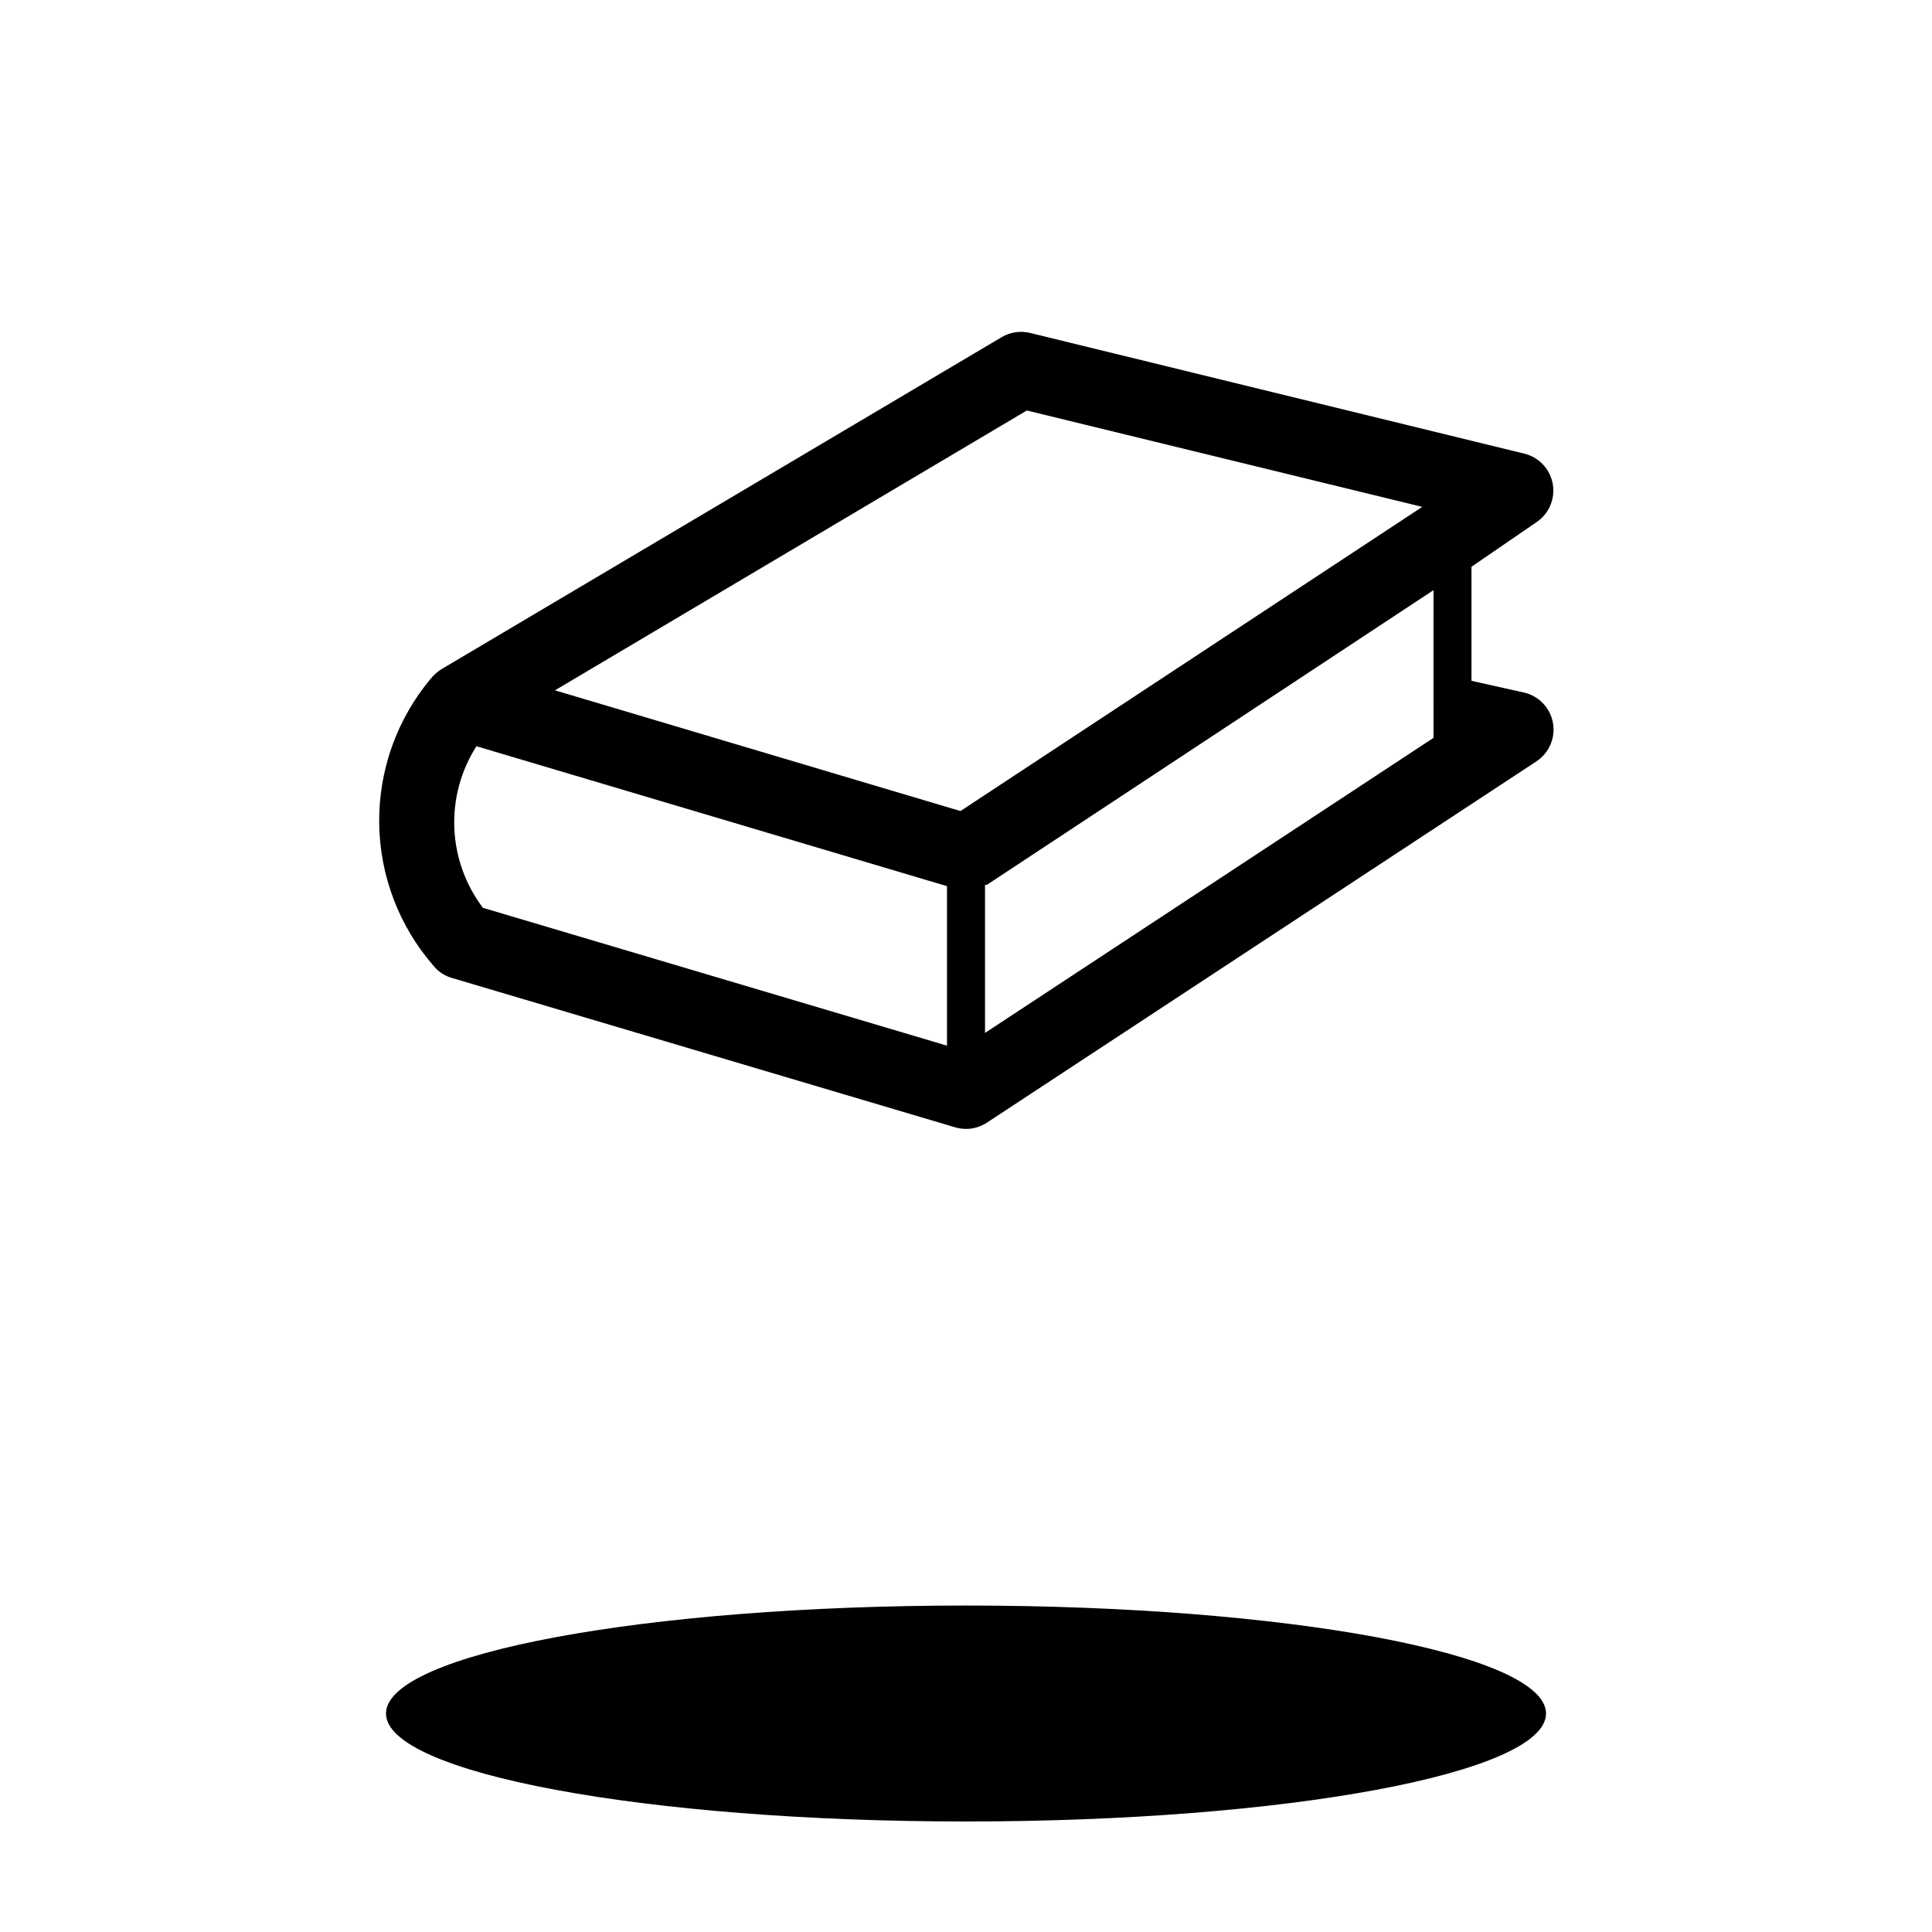
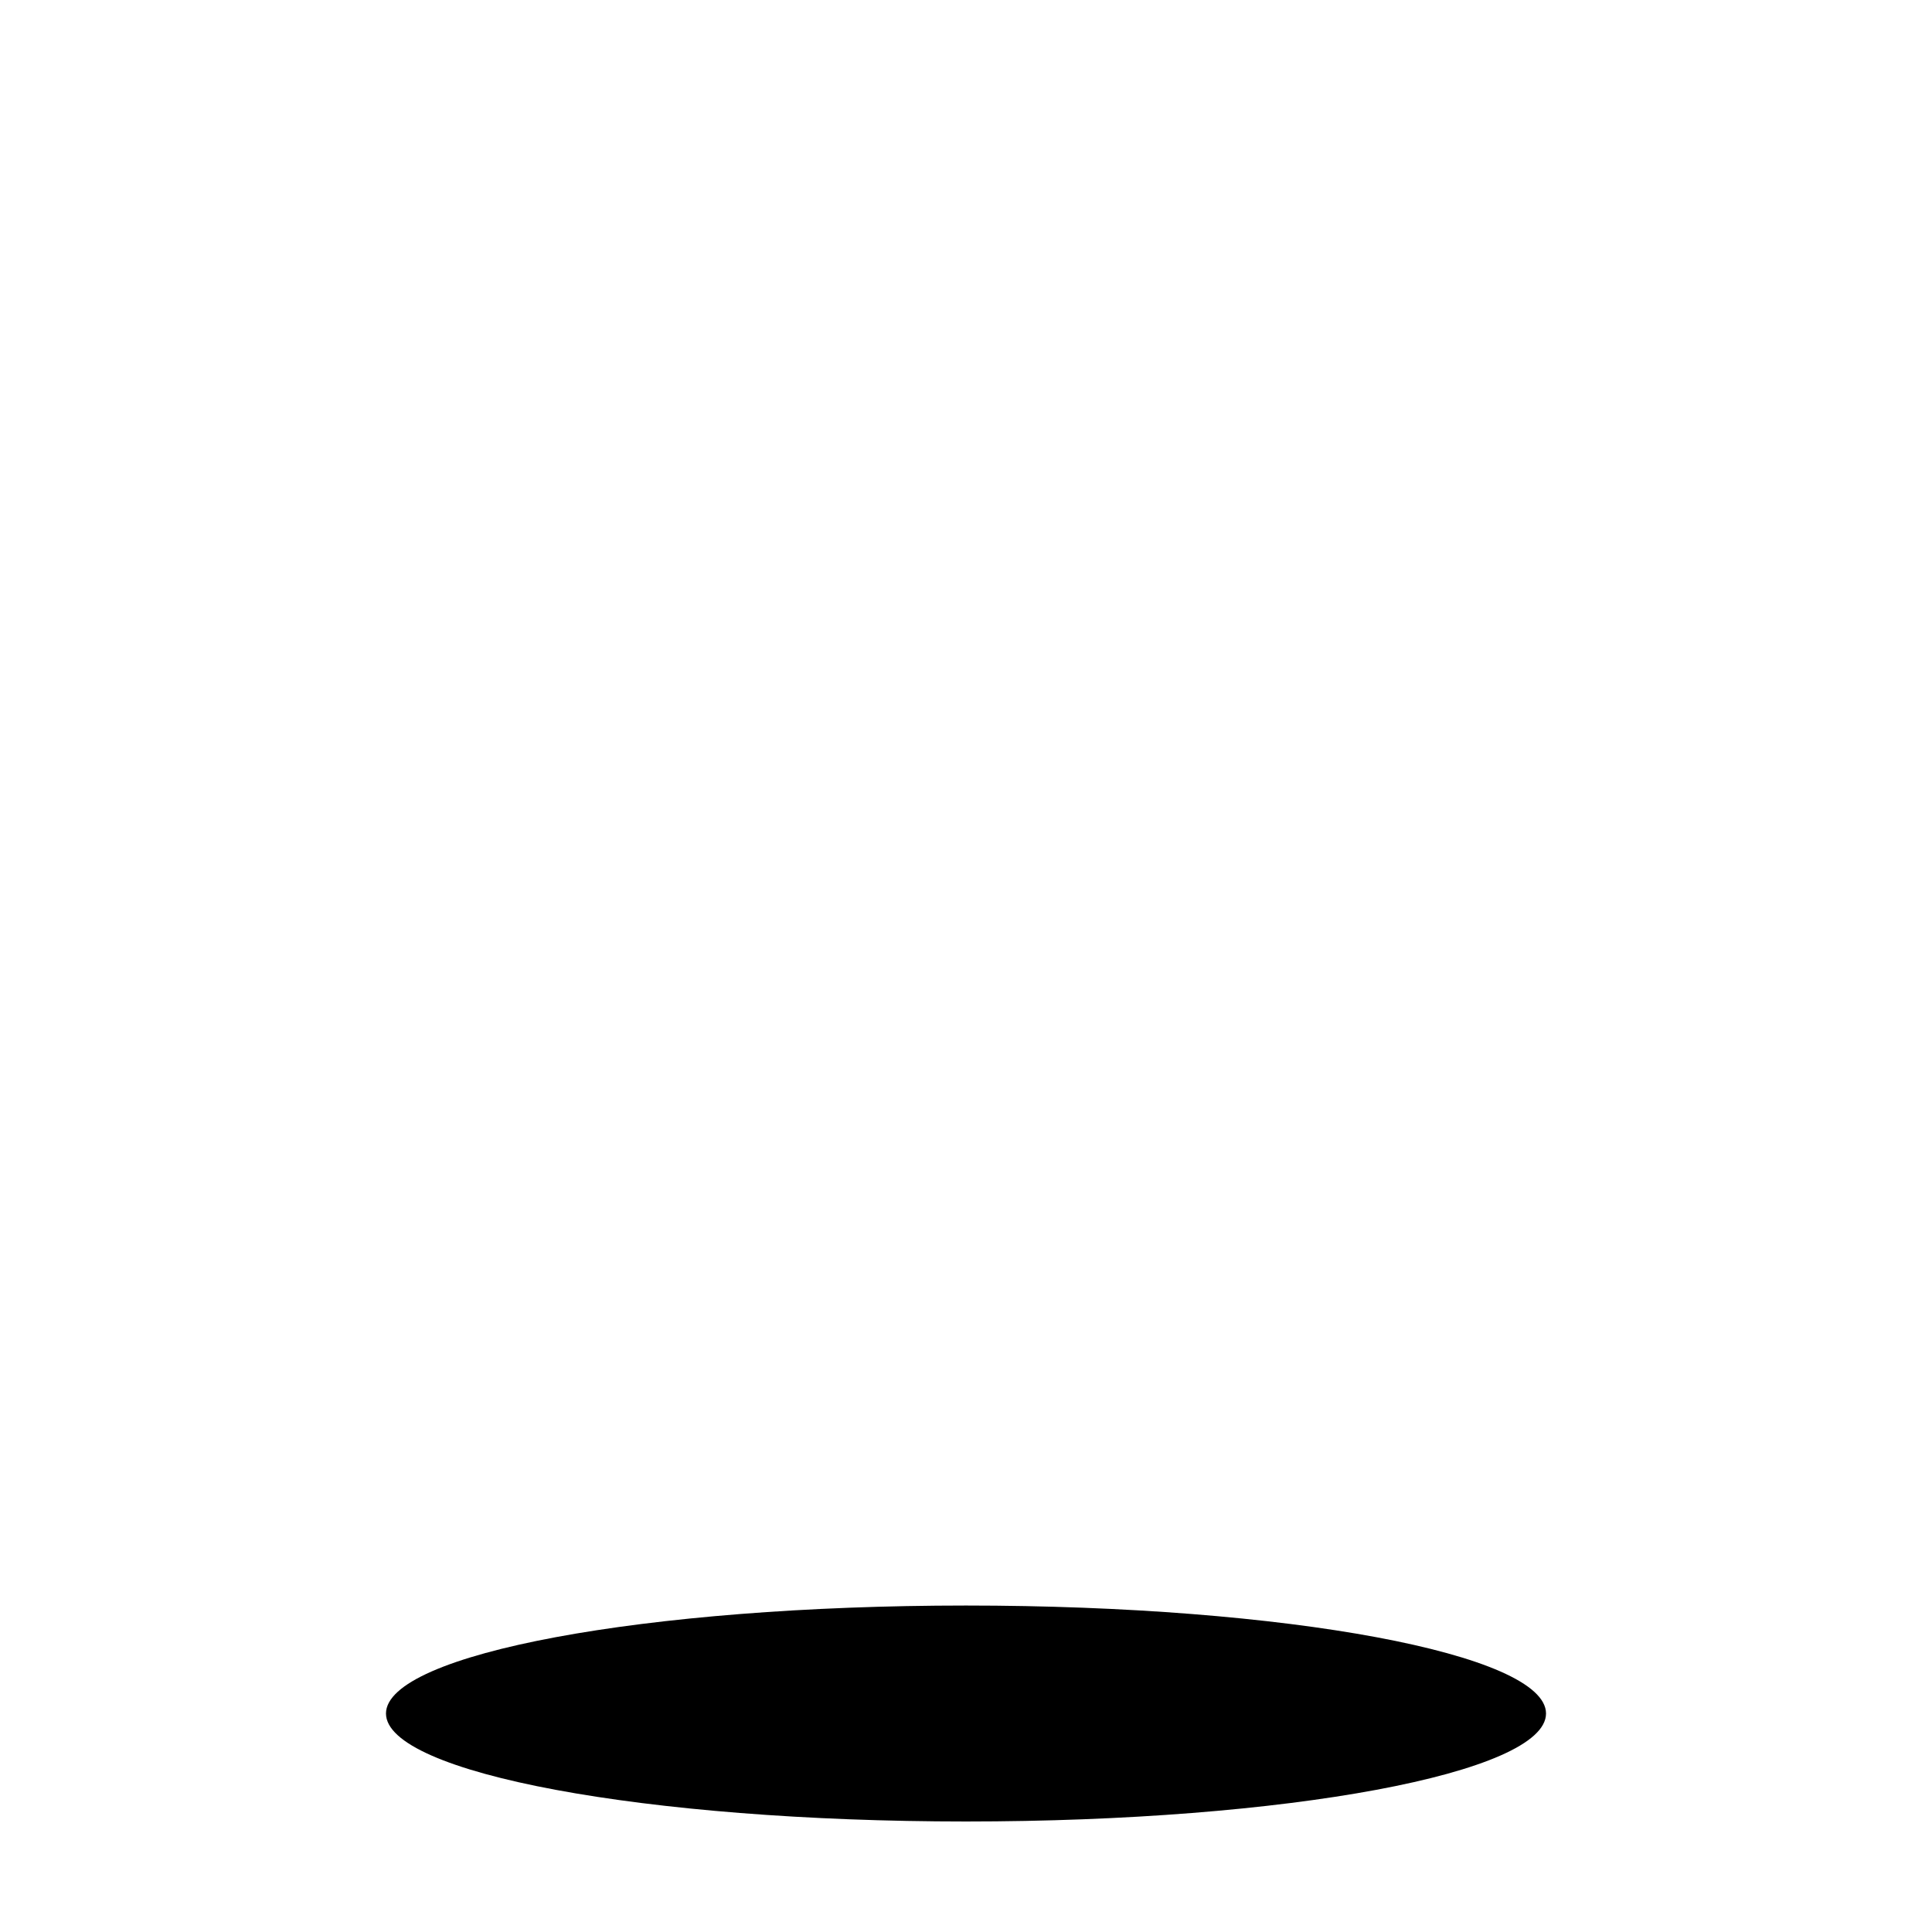
<svg xmlns="http://www.w3.org/2000/svg" fill="#000000" width="800px" height="800px" version="1.1" viewBox="144 144 512 512">
  <g>
    <path d="m553.71 598.1c0 15.805-68.82 28.613-153.71 28.613-84.895 0-153.71-12.809-153.71-28.613 0-15.805 68.82-28.617 153.71-28.617 84.891 0 153.71 12.812 153.71 28.617" />
-     <path d="m263.27 403.02 133.91 39.75-0.004 0.004c0.938 0.258 1.902 0.395 2.875 0.402 1.949-0.012 3.859-0.59 5.488-1.664l145.6-95.723c3.371-2.203 5.109-6.199 4.418-10.164s-3.676-7.141-7.59-8.074l-14.008-3.125v-30.23l17.18-11.785c3.336-2.211 5.051-6.188 4.359-10.133-0.688-3.941-3.644-7.106-7.531-8.055l-130.99-31.992c-2.551-0.625-5.246-0.227-7.508 1.109l-148.42 87.965c-1.094 0.672-2.062 1.523-2.871 2.519-8.973 10.703-13.828 24.258-13.691 38.227 0.141 13.965 5.262 27.426 14.449 37.949 1.137 1.383 2.637 2.43 4.332 3.019zm260.62-63.477-118.85 78.191v-39.25h0.504l118.35-78.09zm-107.77-86.758 104.79 25.543-122.38 80.609-107.46-31.992zm-145.86 88.973 124.7 37.082v42.27l-122.98-36.527c-4.629-6.106-7.273-13.484-7.582-21.145-0.305-7.656 1.742-15.223 5.867-21.68z" />
  </g>
</svg>